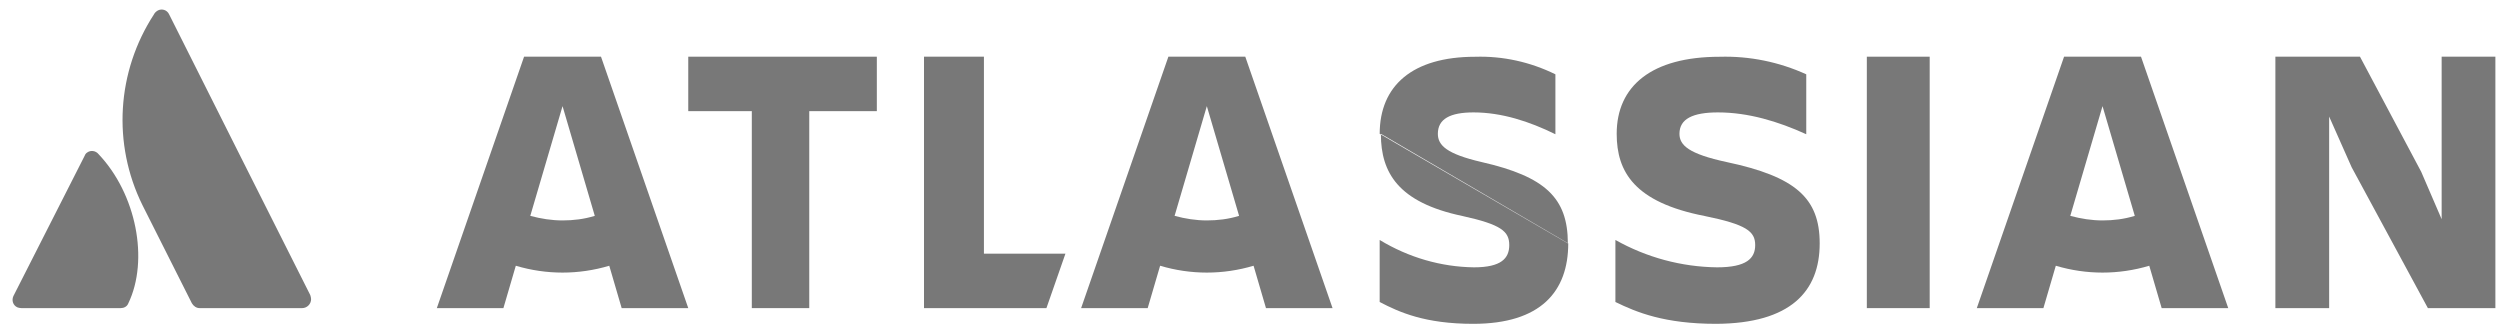
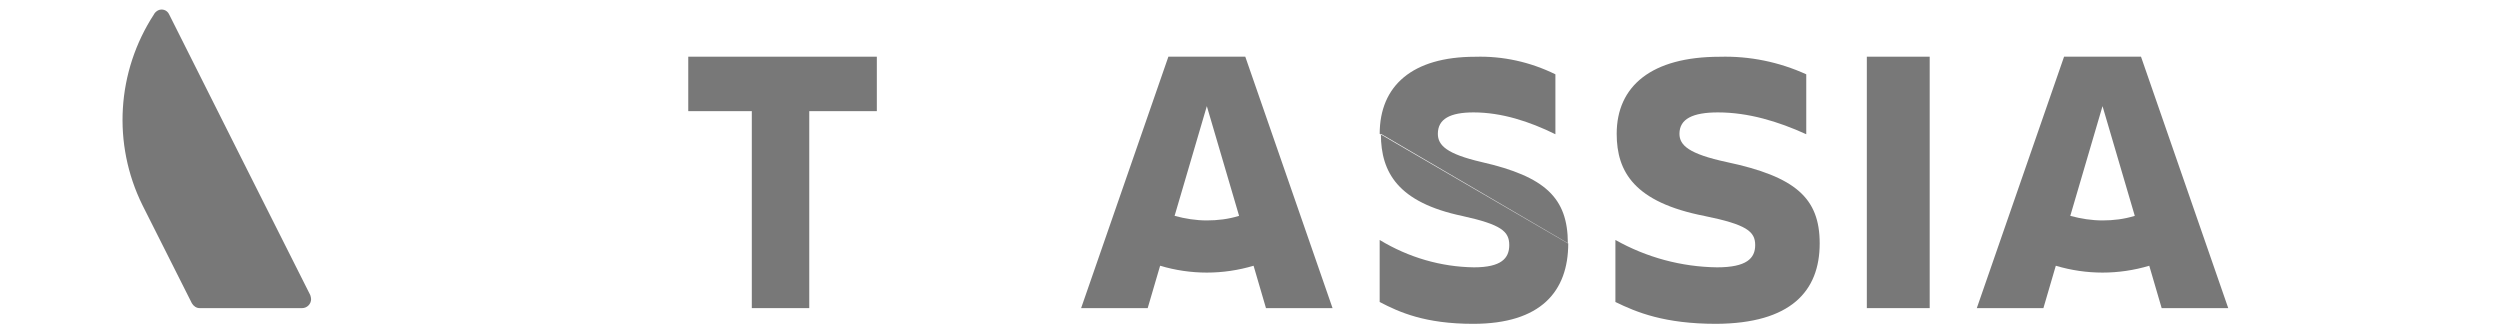
<svg xmlns="http://www.w3.org/2000/svg" width="105" height="14" viewBox="0 0 105 14" fill="none">
-   <path d="M4.14 6.475C4.023 6.328 3.807 6.295 3.657 6.409C3.607 6.442 3.574 6.491 3.557 6.54L0.563 12.434C0.48 12.614 0.546 12.826 0.729 12.908C0.779 12.924 0.829 12.941 0.895 12.941H5.071C5.204 12.941 5.337 12.875 5.387 12.745C6.269 10.916 5.72 8.14 4.14 6.475Z" fill="#787878" />
  <path d="M6.463 0.608C4.902 3.009 4.713 6.042 5.982 8.614L8.058 12.736C8.127 12.855 8.247 12.941 8.384 12.941H12.689C12.895 12.941 13.066 12.77 13.066 12.566C13.066 12.515 13.049 12.447 13.032 12.395C13.032 12.395 7.235 0.88 7.097 0.591C7.012 0.42 6.806 0.352 6.634 0.437C6.548 0.488 6.497 0.54 6.463 0.608Z" fill="#787878" />
  <path fill-rule="evenodd" clip-rule="evenodd" d="M65.85 10.212C65.85 10.215 65.85 10.218 65.85 10.222L57.997 5.649C57.997 5.64 57.997 5.63 57.997 5.62L65.85 10.212ZM65.85 10.212L65.866 10.221C65.866 12.235 64.72 13.601 61.873 13.601C59.85 13.601 58.772 13.115 57.946 12.684V10.078C59.16 10.815 60.525 11.21 61.906 11.228C63.052 11.228 63.389 10.851 63.389 10.293C63.389 9.718 63.052 9.43 61.418 9.071C58.705 8.499 58.005 7.235 57.997 5.649L57.947 5.62C57.947 3.607 59.311 2.384 61.957 2.384C63.12 2.349 64.266 2.6 65.327 3.121V5.638C64.232 5.099 63.069 4.721 61.89 4.721C60.912 4.721 60.39 4.991 60.39 5.62C60.39 6.105 60.761 6.465 62.227 6.806C64.901 7.416 65.846 8.313 65.85 10.212Z" fill="#787878" />
-   <path d="M95.566 2.381V12.941H97.824V4.895L98.769 7.024L101.971 12.941H104.806V2.381H102.549V9.206L101.691 7.216L99.119 2.381H95.566Z" fill="#787878" />
  <rect x="78.407" y="2.381" width="2.64" height="10.56" fill="#787878" />
  <path d="M76.427 10.222C76.427 8.316 75.409 7.418 72.518 6.806C70.937 6.465 70.537 6.105 70.537 5.62C70.537 4.991 71.1 4.721 72.155 4.721C73.427 4.721 74.681 5.099 75.863 5.638V3.121C74.718 2.6 73.482 2.349 72.228 2.384C69.374 2.384 67.901 3.607 67.901 5.62C67.901 7.22 68.647 8.496 71.591 9.071C73.355 9.431 73.718 9.718 73.718 10.294C73.718 10.851 73.355 11.228 72.118 11.228C70.628 11.21 69.156 10.815 67.847 10.078V12.684C68.737 13.116 69.901 13.601 72.082 13.601C75.209 13.583 76.427 12.235 76.427 10.222Z" fill="#787878" />
-   <path d="M38.808 2.381V12.941H43.95L44.748 10.655H41.325V2.381H38.808Z" fill="#787878" />
  <path d="M28.907 2.381V4.668H31.576V12.941H33.989V4.668H36.827V2.381H28.907Z" fill="#787878" />
-   <path fill-rule="evenodd" clip-rule="evenodd" d="M22.011 2.381H25.242L28.907 12.941H26.11L25.589 11.161C24.304 11.545 22.949 11.545 21.664 11.161L21.143 12.941H18.347L22.011 2.381ZM22.272 9.066C22.723 9.188 23.175 9.258 23.627 9.258C24.078 9.258 24.53 9.205 24.981 9.066L23.627 4.458L22.272 9.066Z" fill="#787878" />
  <path fill-rule="evenodd" clip-rule="evenodd" d="M49.072 2.381H52.302L55.967 12.941H53.171L52.65 11.161C51.364 11.545 50.01 11.545 48.725 11.161L48.203 12.941H45.407L49.072 2.381ZM49.333 9.066C49.784 9.188 50.236 9.258 50.687 9.258C51.139 9.258 51.59 9.205 52.042 9.066L50.687 4.458L49.333 9.066Z" fill="#787878" />
  <path fill-rule="evenodd" clip-rule="evenodd" d="M86.691 2.381H89.922L93.586 12.941H90.79L90.269 11.161C88.984 11.545 87.629 11.545 86.344 11.161L85.823 12.941H83.026L86.691 2.381ZM86.952 9.066C87.403 9.188 87.855 9.258 88.306 9.258C88.758 9.258 89.21 9.205 89.661 9.066L88.306 4.458L86.952 9.066Z" fill="#787878" />
</svg>